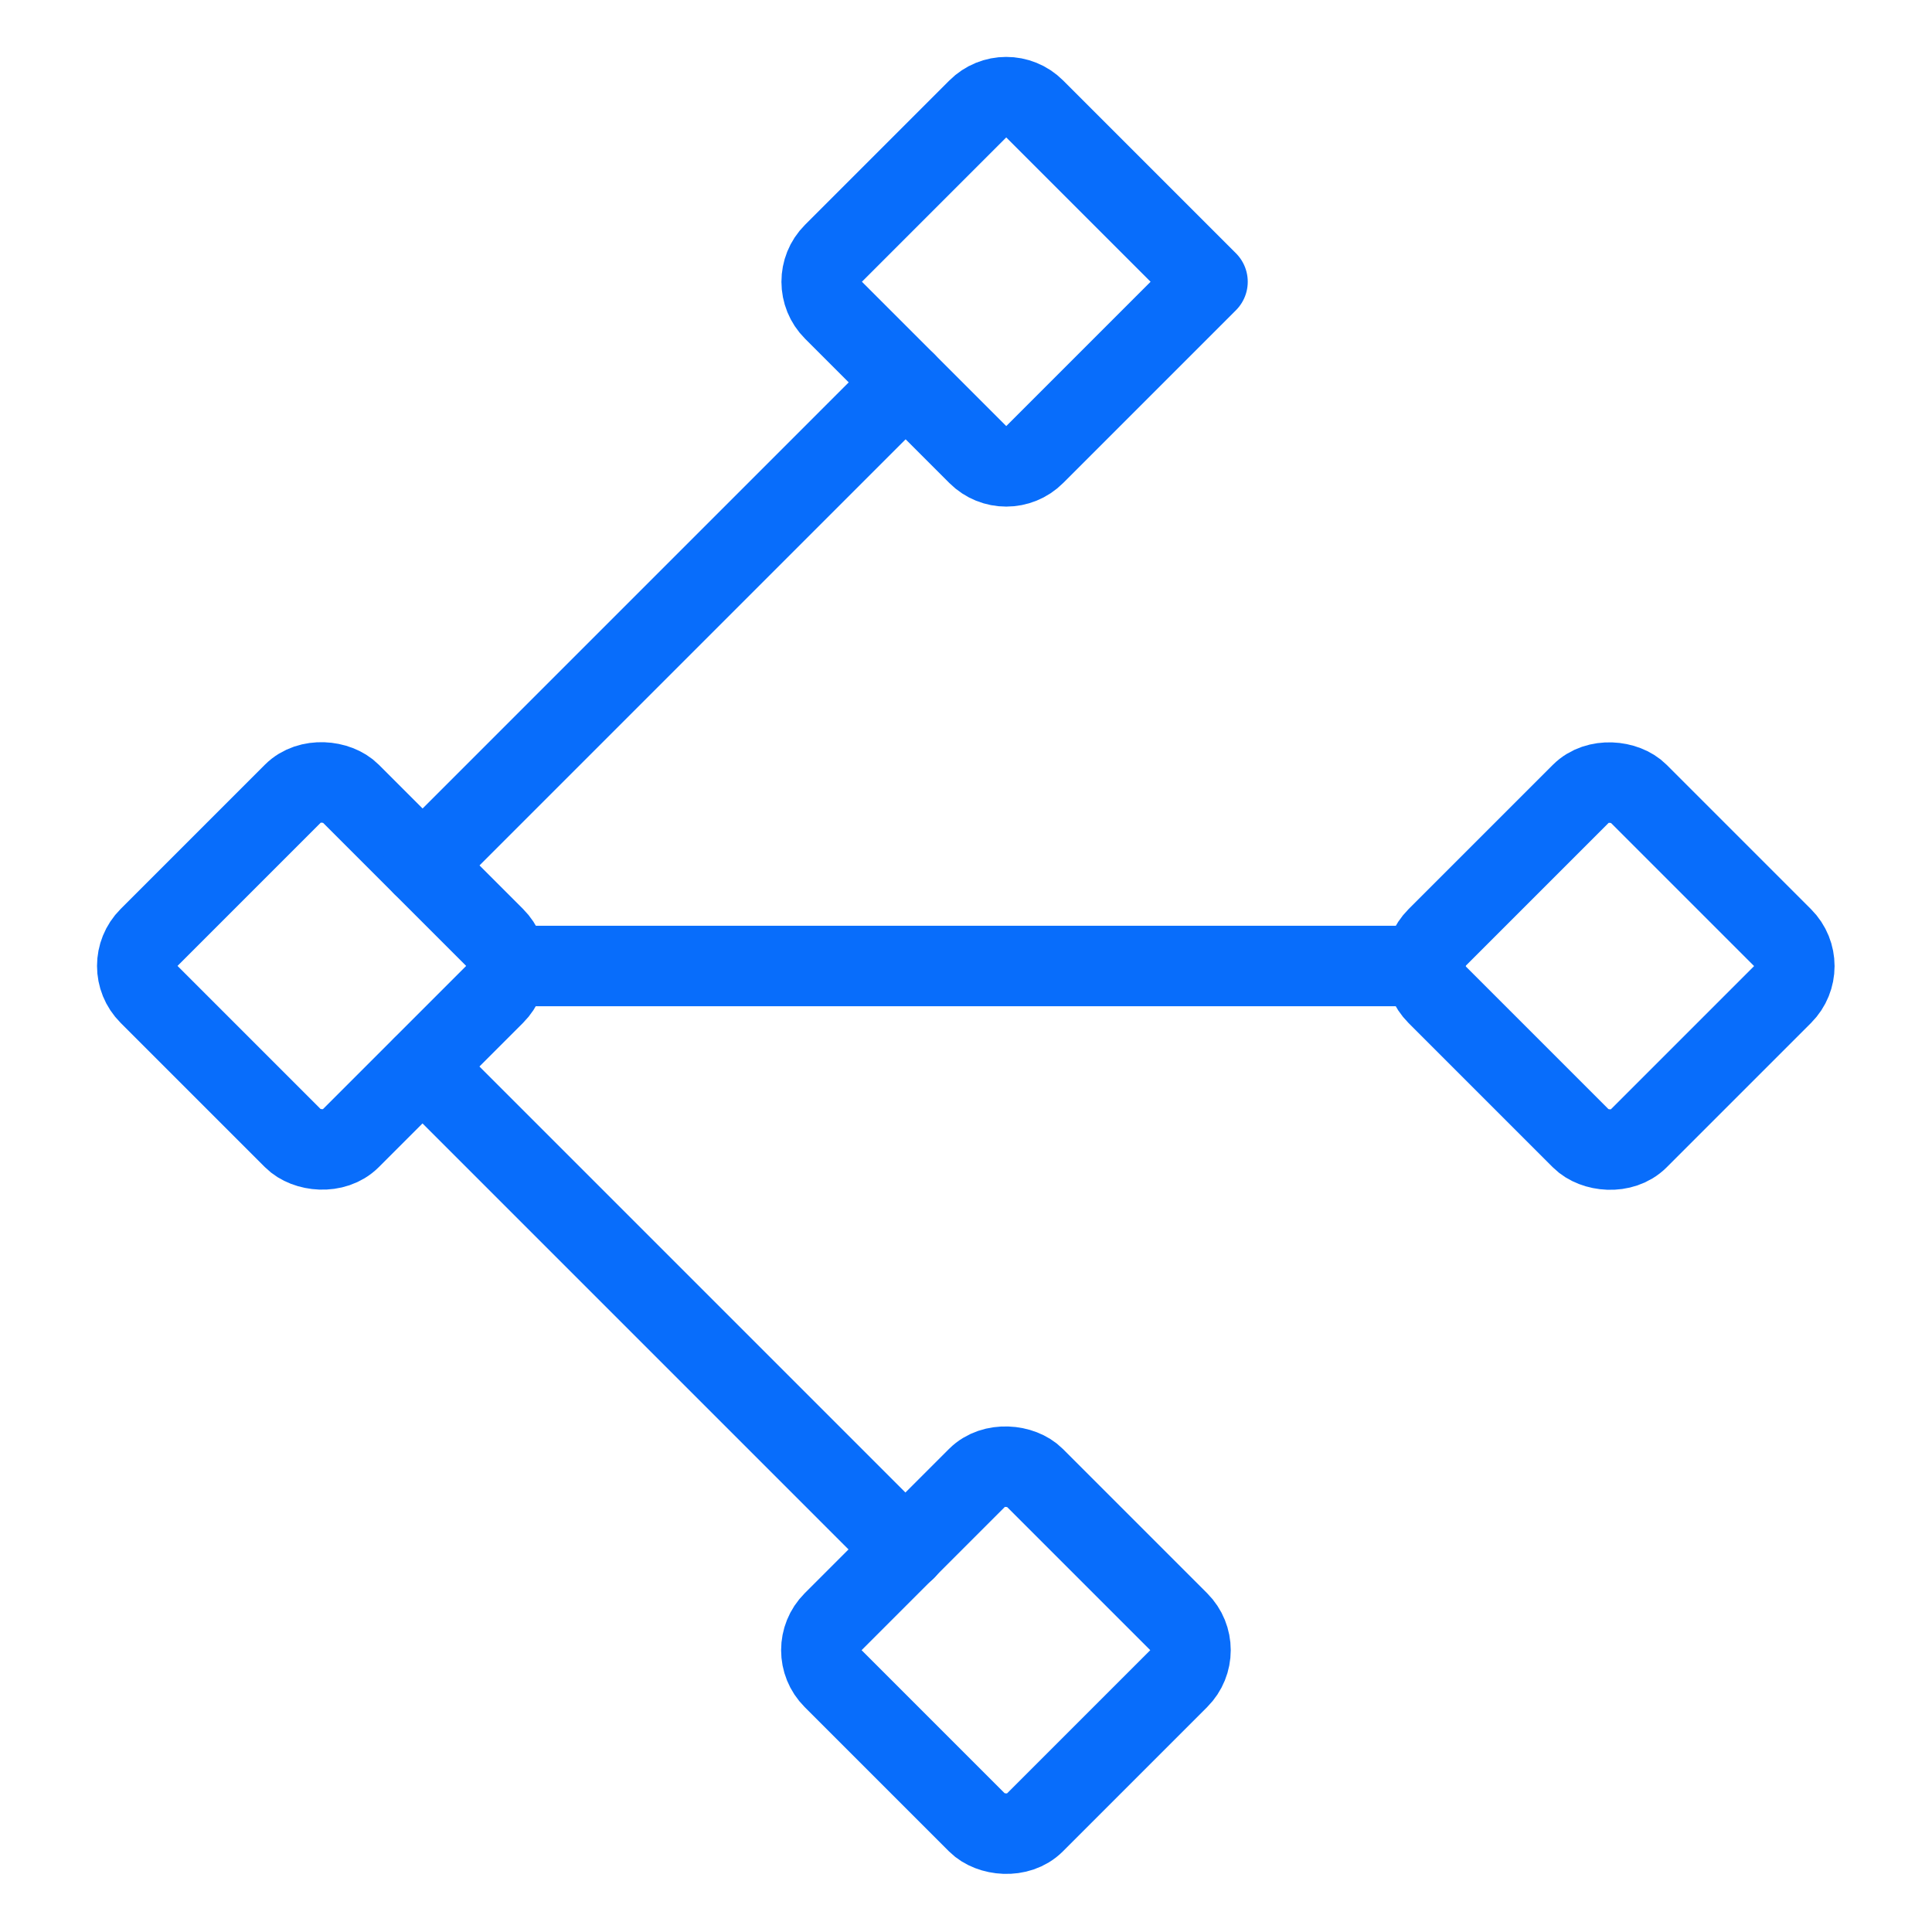
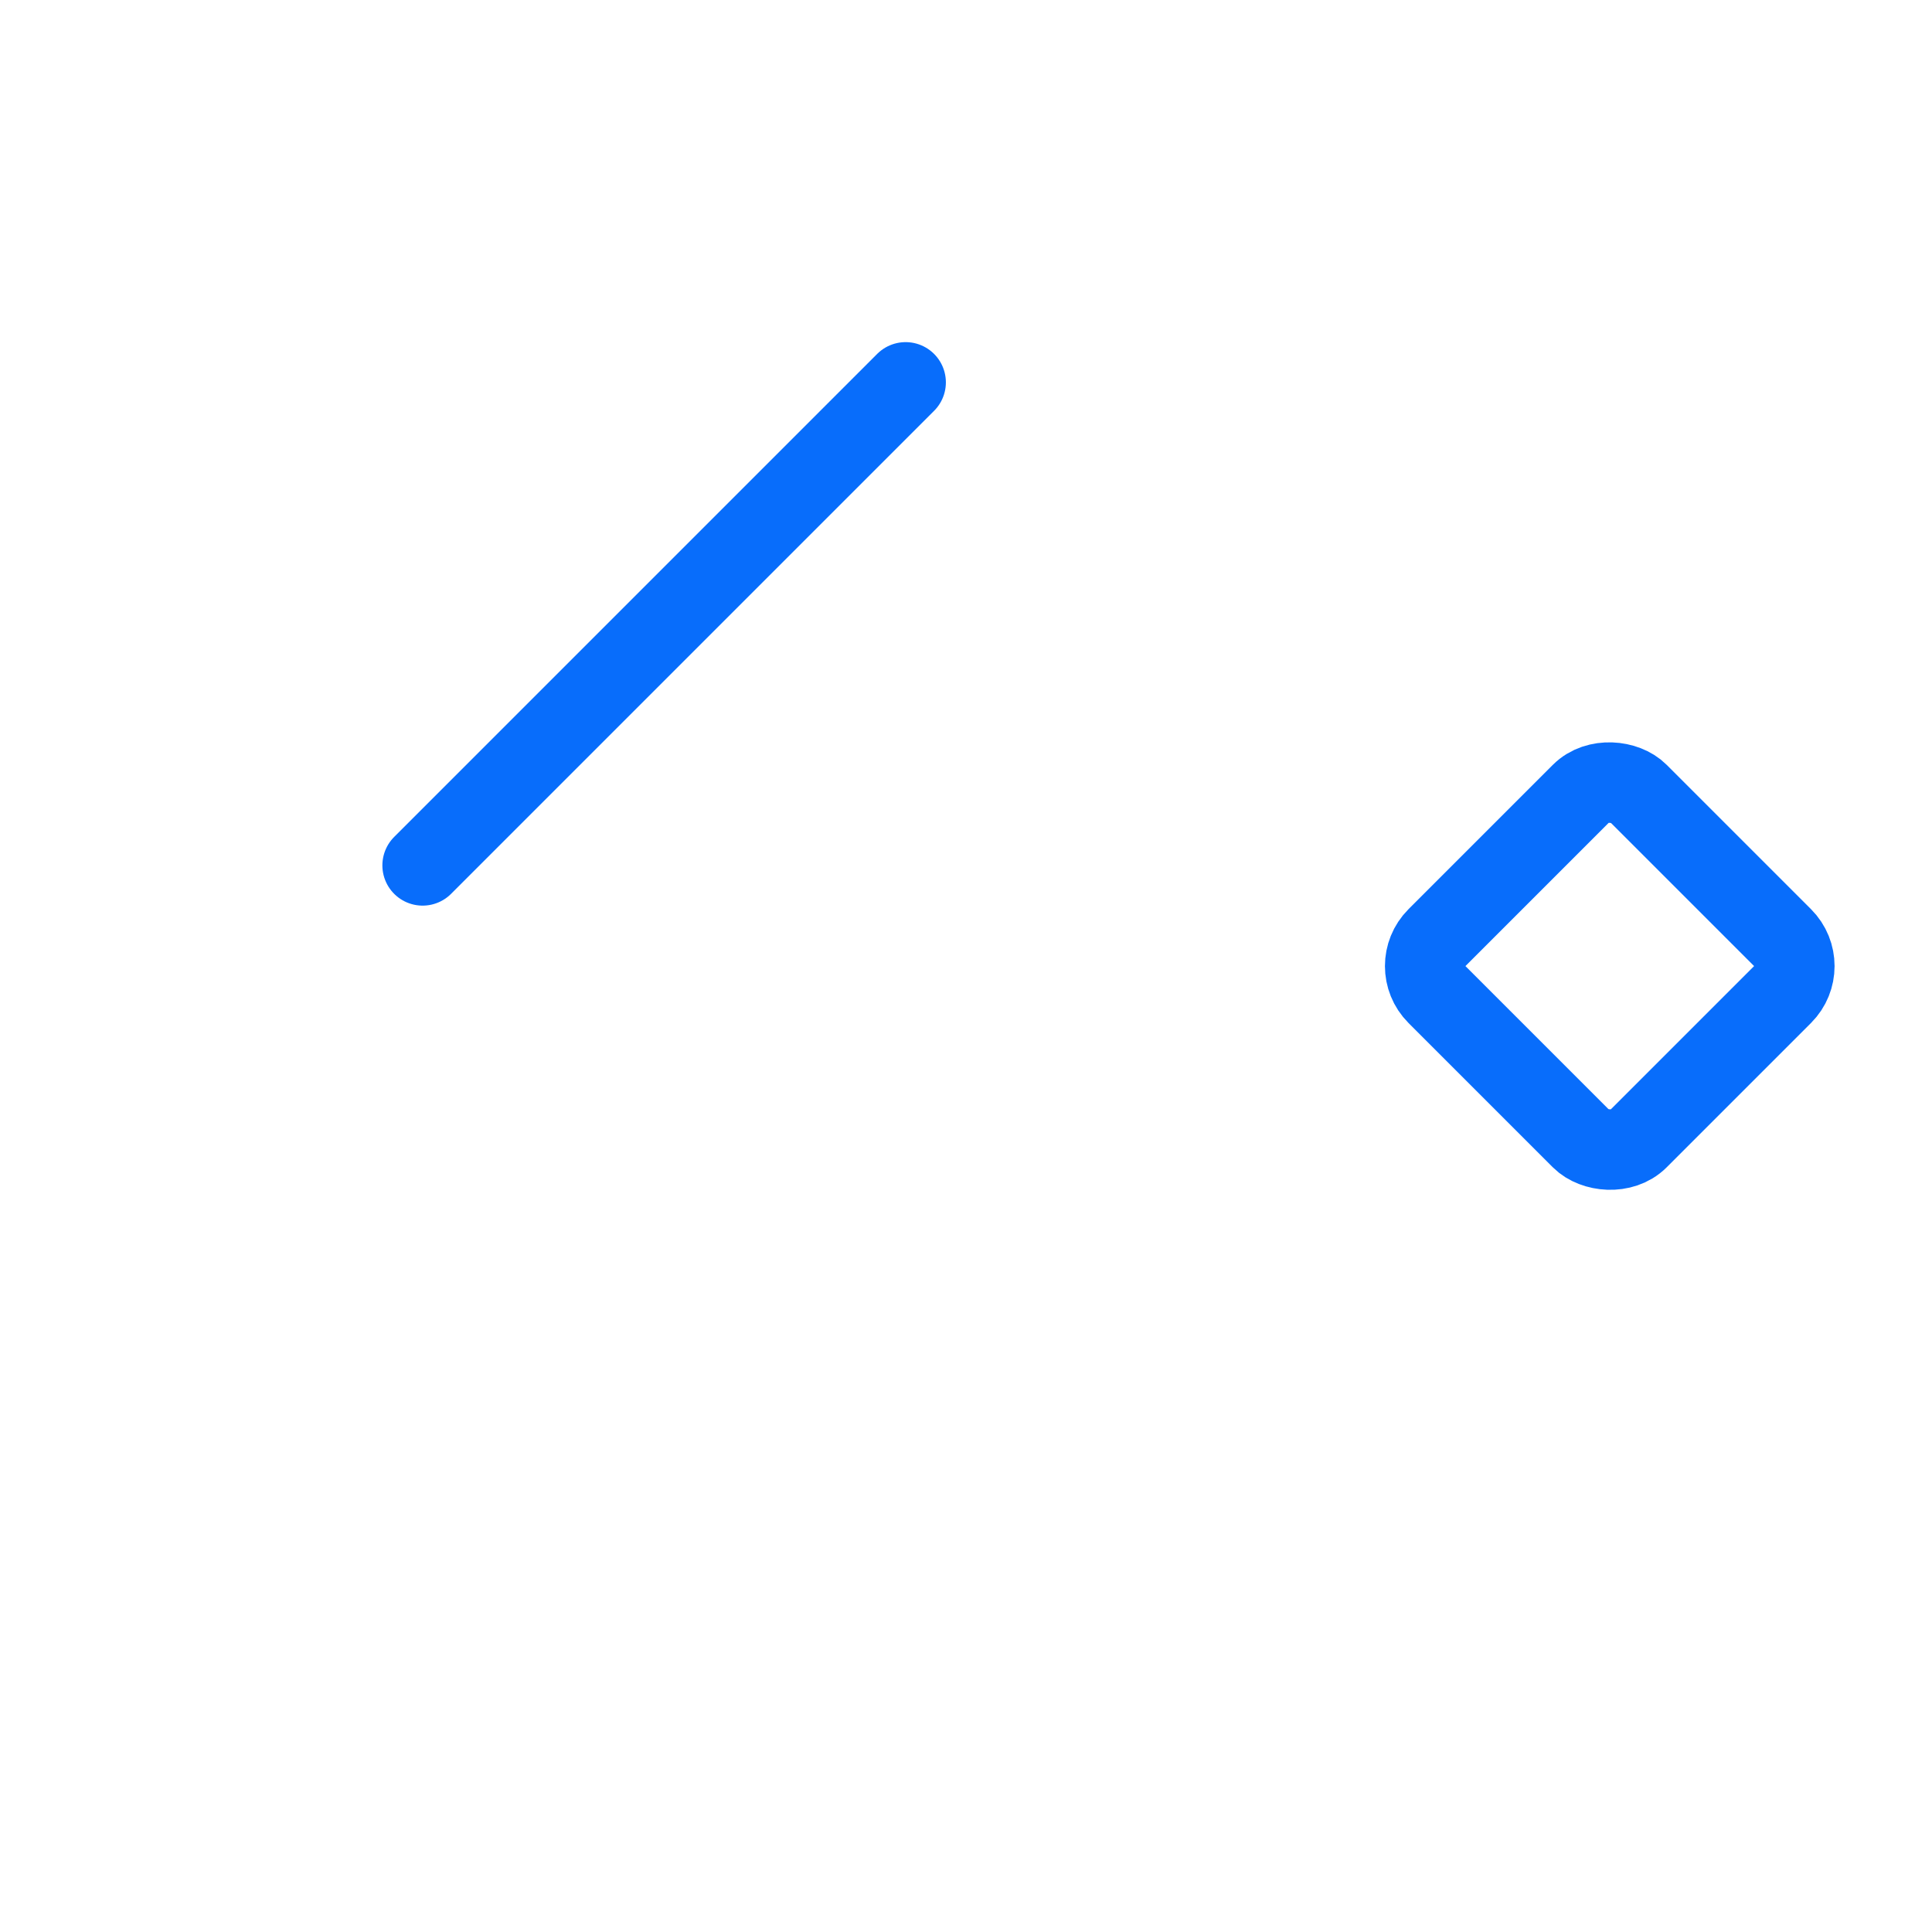
<svg xmlns="http://www.w3.org/2000/svg" version="1.1" viewBox="0 0 24 24" overflow="hidden">
  <defs />
-   <rect x="2.232" y="10.232" rx="0.5" ry="0.5" width="3.536" height="3.536" stroke="#086DFB" stroke-linecap="round" stroke-linejoin="round" fill="none" transform="matrix(0.707,-0.707,0.707,0.707,-7.314,6.343)" />
-   <path d=" M 15 3.5 L 12.854 5.646 C 12.659 5.842 12.342 5.842 12.147 5.647 C 12.147 5.647 12.146 5.646 12.146 5.646 L 10.354 3.854 C 10.159 3.659 10.158 3.342 10.353 3.147 C 10.353 3.147 10.354 3.146 10.354 3.146 L 12.146 1.354 C 12.341 1.158 12.658 1.158 12.853 1.353 C 12.853 1.353 12.854 1.354 12.854 1.354 Z" stroke="#086DFB" stroke-linecap="round" stroke-linejoin="round" fill="none" />
  <rect x="18.232" y="10.232" rx="0.5" ry="0.5" width="3.536" height="3.536" stroke="#086DFB" stroke-linecap="round" stroke-linejoin="round" fill="none" transform="matrix(0.707,-0.707,0.707,0.707,-2.627,17.657)" />
-   <rect x="10.732" y="18.732" rx="0.5" ry="0.5" width="3.536" height="3.536" stroke="#086DFB" stroke-linecap="round" stroke-linejoin="round" fill="none" transform="matrix(0.707,-0.707,0.707,0.707,-10.835,14.843)" />
-   <line x1="11.25" y1="19.25" x2="5.25" y2="13.25" stroke="#086DFB" stroke-linecap="round" stroke-linejoin="round" fill="none" />
  <line x1="5.25" y1="10.75" x2="11.25" y2="4.75" stroke="#086DFB" stroke-linecap="round" stroke-linejoin="round" fill="none" />
-   <line x1="6.293" y1="12" x2="17.707" y2="12" stroke="#086DFB" stroke-linecap="round" stroke-linejoin="round" fill="none" />
</svg>